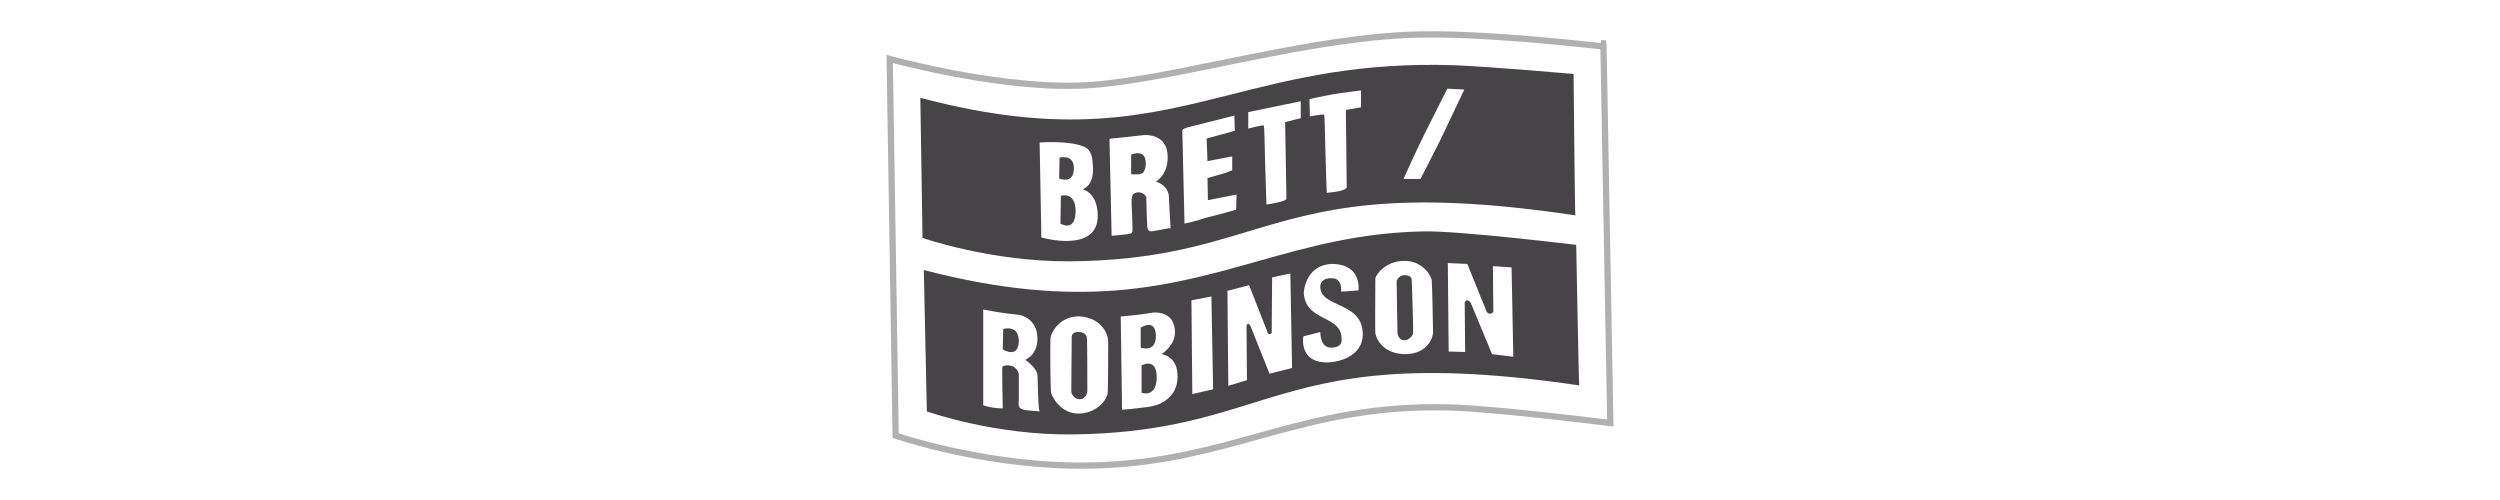
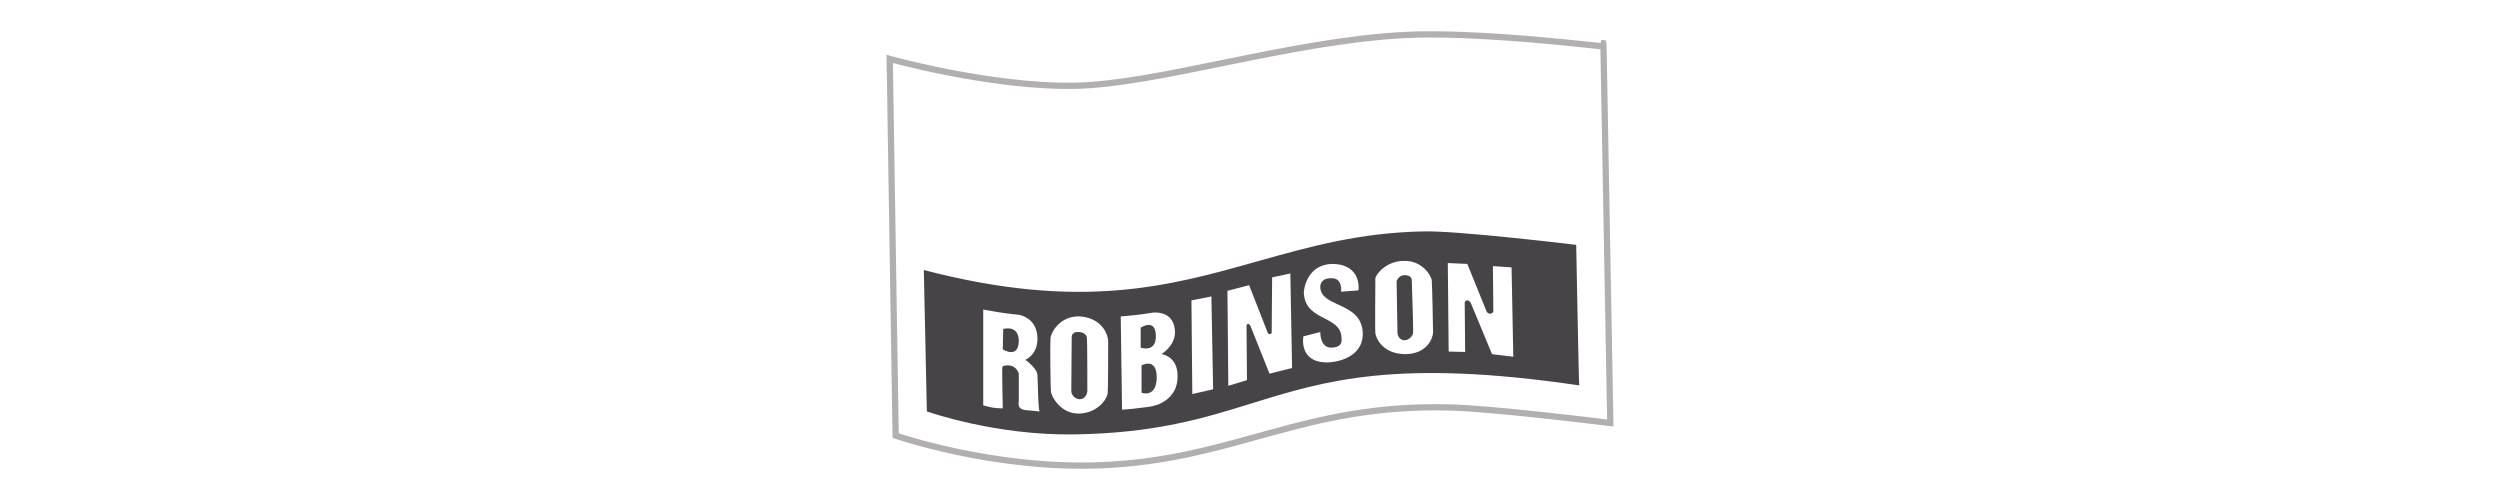
<svg xmlns="http://www.w3.org/2000/svg" width="200" height="40" viewBox="0 0 200 40" fill="none">
  <path d="M112.401 2.799L112.402 2.799C115.333 2.643 119.352 2.885 122.648 3.162C124.293 3.301 125.756 3.448 126.806 3.559C127.182 3.598 127.505 3.633 127.765 3.661C127.869 3.672 127.963 3.683 128.046 3.691C128.136 3.701 128.214 3.709 128.278 3.716L128.824 33.843L128.69 33.827C128.42 33.793 128.03 33.745 127.551 33.688C126.593 33.573 125.278 33.419 123.85 33.263C120.998 32.951 117.682 32.628 115.864 32.593C110.032 32.454 105.78 33.494 101.665 34.623C101.309 34.721 100.955 34.819 100.601 34.917C96.856 35.955 93.131 36.988 88.294 37.209L88.294 37.209C83.915 37.416 79.713 36.812 76.602 36.155C75.048 35.827 73.768 35.486 72.877 35.227C72.432 35.098 72.084 34.989 71.848 34.913C71.771 34.888 71.706 34.867 71.653 34.849L71.176 4.717C71.192 4.722 71.209 4.726 71.227 4.731C71.469 4.795 71.823 4.887 72.268 4.997C73.158 5.217 74.416 5.509 75.887 5.796C78.826 6.37 82.628 6.929 86.055 6.859L86.055 6.859C89.246 6.792 93.322 5.96 97.7 5.067C97.884 5.03 98.069 4.992 98.254 4.954C102.855 4.017 107.773 3.04 112.401 2.799ZM128.478 3.484L128.274 3.486C128.275 3.479 128.277 3.472 128.279 3.465C128.37 3.474 128.437 3.481 128.478 3.484Z" stroke="#B1AFB0" stroke-width="0.5" />
-   <path fill-rule="evenodd" clip-rule="evenodd" d="M73.627 7.824L73.801 19.032C73.801 19.032 79.249 20.941 85.599 20.906C92.103 20.851 95.991 19.68 99.844 18.52C105.674 16.765 111.422 15.034 126.026 17.228C125.991 17.228 125.887 5.915 125.887 5.915C125.887 5.915 119.086 5.325 116.414 5.221C108.8 4.961 103.556 6.283 98.593 7.534C91.636 9.288 85.232 10.902 73.627 7.824ZM112.284 14.313H113.638C113.638 14.313 114.401 12.855 115.199 11.259C116.136 9.316 117.142 7.164 117.142 7.164L115.789 7.095C115.789 7.095 114.852 8.934 113.95 10.739C113.082 12.508 112.284 14.313 112.284 14.313ZM106.142 15.423C106.142 15.423 106.073 13.862 106.038 12.3C106.003 10.739 105.969 9.212 105.934 9.177C105.83 9.108 104.789 9.316 104.789 9.316L104.754 7.928C104.754 7.928 105.656 7.719 106.628 7.546C107.704 7.372 108.883 7.234 108.883 7.234V8.587L107.669 8.795C107.669 8.795 107.738 14.486 107.738 14.937C107.808 15.319 106.142 15.423 106.142 15.423ZM101.215 13.237C101.249 14.799 101.319 16.36 101.319 16.36C101.319 16.36 102.95 16.152 102.915 15.874C102.915 15.423 102.811 9.767 102.811 9.767L104.06 9.455V8.101L99.861 8.969V10.287C99.861 10.287 101.006 9.975 101.11 10.044C101.144 10.078 101.178 11.607 101.212 13.135L101.215 13.237ZM94.76 17.887C94.76 17.887 94.586 10.634 94.586 10.461C94.586 10.287 95.037 10.183 95.037 10.183L98.751 9.246L98.785 10.461L96.53 11.085L96.599 12.89L98.577 12.508V13.619C98.577 13.619 98.334 13.723 98.056 13.827C97.501 14 96.599 14.243 96.599 14.243L96.634 16.013L98.924 15.562L98.889 16.776C98.889 16.776 97.571 17.158 96.426 17.436C95.523 17.748 94.76 17.887 94.76 17.887ZM86.605 15.146C86.605 15.146 87.508 14.903 87.438 13.411C87.403 12.682 87.369 12.022 86.744 11.745C85.599 11.224 83.17 11.398 83.17 11.398L83.309 18.997C83.309 18.997 87.855 20.316 87.82 17.228C87.785 15.354 86.605 15.146 86.605 15.146ZM84.766 12.612C84.766 12.612 85.911 12.3 85.911 13.445C85.911 14.799 84.731 14.278 84.731 14.278L84.766 12.612ZM84.836 17.887L84.87 15.666C84.87 15.666 86.016 15.284 86.05 16.846C86.05 18.65 84.836 17.887 84.836 17.887ZM93.65 18.234C93.65 18.226 93.644 18.148 93.636 18.02C93.607 17.566 93.538 16.493 93.511 15.736C93.476 14.799 92.47 14.521 92.47 14.521C92.47 14.521 93.511 14 93.407 12.369C93.302 10.773 91.776 10.773 91.498 10.808C91.255 10.843 88.965 11.085 88.895 11.085C88.826 11.085 88.757 11.12 88.757 11.12L88.93 18.859C88.93 18.859 89.52 18.824 90.006 18.755C90.065 18.747 90.12 18.74 90.168 18.735L90.169 18.735C90.548 18.692 90.626 18.683 90.596 18.13C90.596 17.956 90.561 16.846 90.526 16.256C90.526 15.666 90.561 15.458 91.012 15.388C91.463 15.354 91.706 15.701 91.706 15.805C91.706 15.909 91.741 17.54 91.776 17.991C91.776 18.442 91.949 18.512 92.123 18.512C92.331 18.477 93.337 18.303 93.441 18.269C93.615 18.269 93.65 18.269 93.65 18.234ZM91.463 13.792C91.29 14.035 90.492 13.931 90.492 13.931V12.369C91.359 12.057 91.602 12.473 91.637 12.821C91.706 13.168 91.637 13.549 91.463 13.792Z" fill="#464446" />
  <path fill-rule="evenodd" clip-rule="evenodd" d="M73.905 21.6L74.148 32.913C74.148 32.913 79.596 34.856 85.946 34.752C92.441 34.655 96.323 33.452 100.164 32.261C105.988 30.454 111.722 28.677 126.338 30.831C126.304 30.831 126.096 19.587 126.096 19.587C126.096 19.587 116.587 18.442 113.915 18.512C108.773 18.601 104.691 19.752 100.589 20.908C93.564 22.889 86.48 24.886 73.905 21.6ZM112.319 20.871C110.861 20.871 110.063 21.982 110.028 22.259C110.028 22.311 110.027 22.485 110.026 22.737V22.738C110.018 23.844 110 26.44 110.028 26.666C110.063 26.944 110.514 28.297 112.388 28.332C114.227 28.332 114.644 26.979 114.644 26.597C114.644 26.18 114.574 22.745 114.54 22.433C114.505 22.051 113.776 20.837 112.319 20.871ZM112.353 27.221C112.006 27.221 111.798 26.875 111.798 26.632C111.798 26.5 111.778 25.366 111.759 24.324L111.759 24.317L111.759 24.314L111.759 24.312C111.743 23.43 111.729 22.616 111.729 22.537C111.729 22.363 112.006 21.982 112.388 22.016C112.77 22.016 112.943 22.19 112.943 22.433C112.943 22.493 112.955 22.846 112.97 23.323L112.97 23.324L112.97 23.324L112.97 23.325C113.009 24.507 113.072 26.449 113.047 26.597C113.082 26.805 112.735 27.221 112.353 27.221ZM120.925 21.392L119.433 21.288L119.467 24.966C119.467 24.966 119.329 25.105 119.19 25.105C119.086 25.105 118.947 24.966 118.947 24.966L117.385 21.114L115.824 21.045L115.893 28.124L117.212 28.159L117.177 24.203C117.177 24.203 117.212 24.029 117.385 24.029C117.559 24.029 117.663 24.237 117.663 24.237L119.363 28.332L121.064 28.54L120.925 21.392ZM106.559 22.259C105.656 22.225 105.622 22.814 105.622 22.953C105.637 23.717 106.311 24.026 107.054 24.366C107.966 24.785 108.984 25.252 109.022 26.666C109.057 28.61 106.906 29.026 106.038 28.991C103.887 28.922 104.268 26.909 104.268 26.909L105.622 26.562C105.622 26.562 105.587 27.846 106.524 27.811C107.374 27.78 107.339 27.292 107.325 27.098L107.325 27.098V27.098C107.323 27.078 107.322 27.061 107.322 27.048C107.306 26.162 106.653 25.827 105.958 25.47C105.184 25.073 104.358 24.648 104.303 23.404C104.303 23.231 104.511 21.149 106.593 21.114C108.988 21.149 108.675 23.231 108.675 23.231L107.287 23.335C107.287 23.335 107.426 22.259 106.559 22.259ZM101.77 22.19L101.735 26.632C101.735 26.632 101.665 26.736 101.561 26.736C101.492 26.736 101.423 26.632 101.423 26.632L99.93 22.814L98.195 23.266L98.265 30.865L99.757 30.414L99.722 26.042C99.722 26.042 99.792 25.868 99.861 25.903C99.93 25.903 100.035 26.076 100.035 26.076L101.561 29.893L103.366 29.442L103.227 21.878L101.77 22.19ZM95.385 31.524L95.315 24.029L96.912 23.717L97.05 31.143L95.385 31.524ZM92.921 28.332C92.921 28.332 94.031 27.638 93.997 26.562C93.963 24.968 92.596 24.995 92.326 25C92.314 25 92.304 25.001 92.296 25.001C92.256 25.001 92.128 25.021 91.946 25.051L91.946 25.051C91.657 25.097 91.231 25.166 90.804 25.209C90.214 25.278 89.659 25.313 89.659 25.313L89.763 32.774C89.763 32.774 90.422 32.739 91.186 32.635C91.265 32.625 91.346 32.616 91.428 32.606L91.428 32.606C91.918 32.551 92.44 32.491 92.886 32.253C93.65 31.872 94.205 31.177 94.205 30.137C94.24 28.471 92.921 28.332 92.921 28.332ZM91.255 26.215C91.255 26.215 92.435 25.417 92.47 26.84C92.504 28.263 91.255 27.811 91.255 27.811V26.215ZM91.325 31.42V29.234C91.325 29.234 92.539 28.54 92.539 30.206C92.504 31.872 91.325 31.42 91.325 31.42ZM84.037 27.083C84.072 26.562 84.835 25.244 86.397 25.313C87.959 25.417 88.618 26.527 88.653 27.291C88.653 28.054 88.653 30.9 88.618 31.42C88.583 31.941 87.785 33.051 86.328 33.086C84.87 33.121 84.107 31.733 84.072 31.316C84.037 30.9 84.003 27.603 84.037 27.083ZM86.362 31.941C86.848 31.941 86.987 31.455 86.987 31.247C86.987 31.039 86.987 27.187 86.952 27.048C86.952 26.84 86.744 26.562 86.293 26.562C85.876 26.527 85.738 26.77 85.738 26.944C85.738 27.013 85.729 28.072 85.72 29.13V29.13L85.72 29.131C85.712 30.189 85.703 31.247 85.703 31.316C85.703 31.455 85.876 31.906 86.362 31.941ZM82.996 29.998C82.962 29.442 82.025 28.783 82.025 28.783C82.025 28.783 82.996 28.401 82.996 27.117C82.996 25.672 81.986 25.327 81.698 25.228L81.698 25.228C81.675 25.22 81.656 25.214 81.643 25.209C81.601 25.195 81.423 25.175 81.174 25.148C80.805 25.107 80.28 25.049 79.804 24.966C79.179 24.862 78.659 24.758 78.659 24.758V32.427C78.659 32.427 79.006 32.531 79.353 32.6C79.769 32.67 80.221 32.67 80.221 32.67C80.221 32.67 80.151 29.512 80.186 29.373C80.186 29.234 80.672 29.165 81.019 29.304C81.296 29.442 81.504 29.755 81.504 29.928V32.08C81.504 32.08 81.435 32.427 81.574 32.6C81.713 32.774 82.025 32.808 82.025 32.808L83.17 32.913C83.17 32.913 83.101 32.739 83.101 32.496C83.059 32.1 83.042 31.441 83.028 30.88L83.028 30.88C83.019 30.507 83.01 30.178 82.996 29.998ZM80.221 27.95L80.255 26.319C80.255 26.319 81.504 25.938 81.504 27.291C81.47 28.748 80.221 27.95 80.221 27.95Z" fill="#464446" />
</svg>